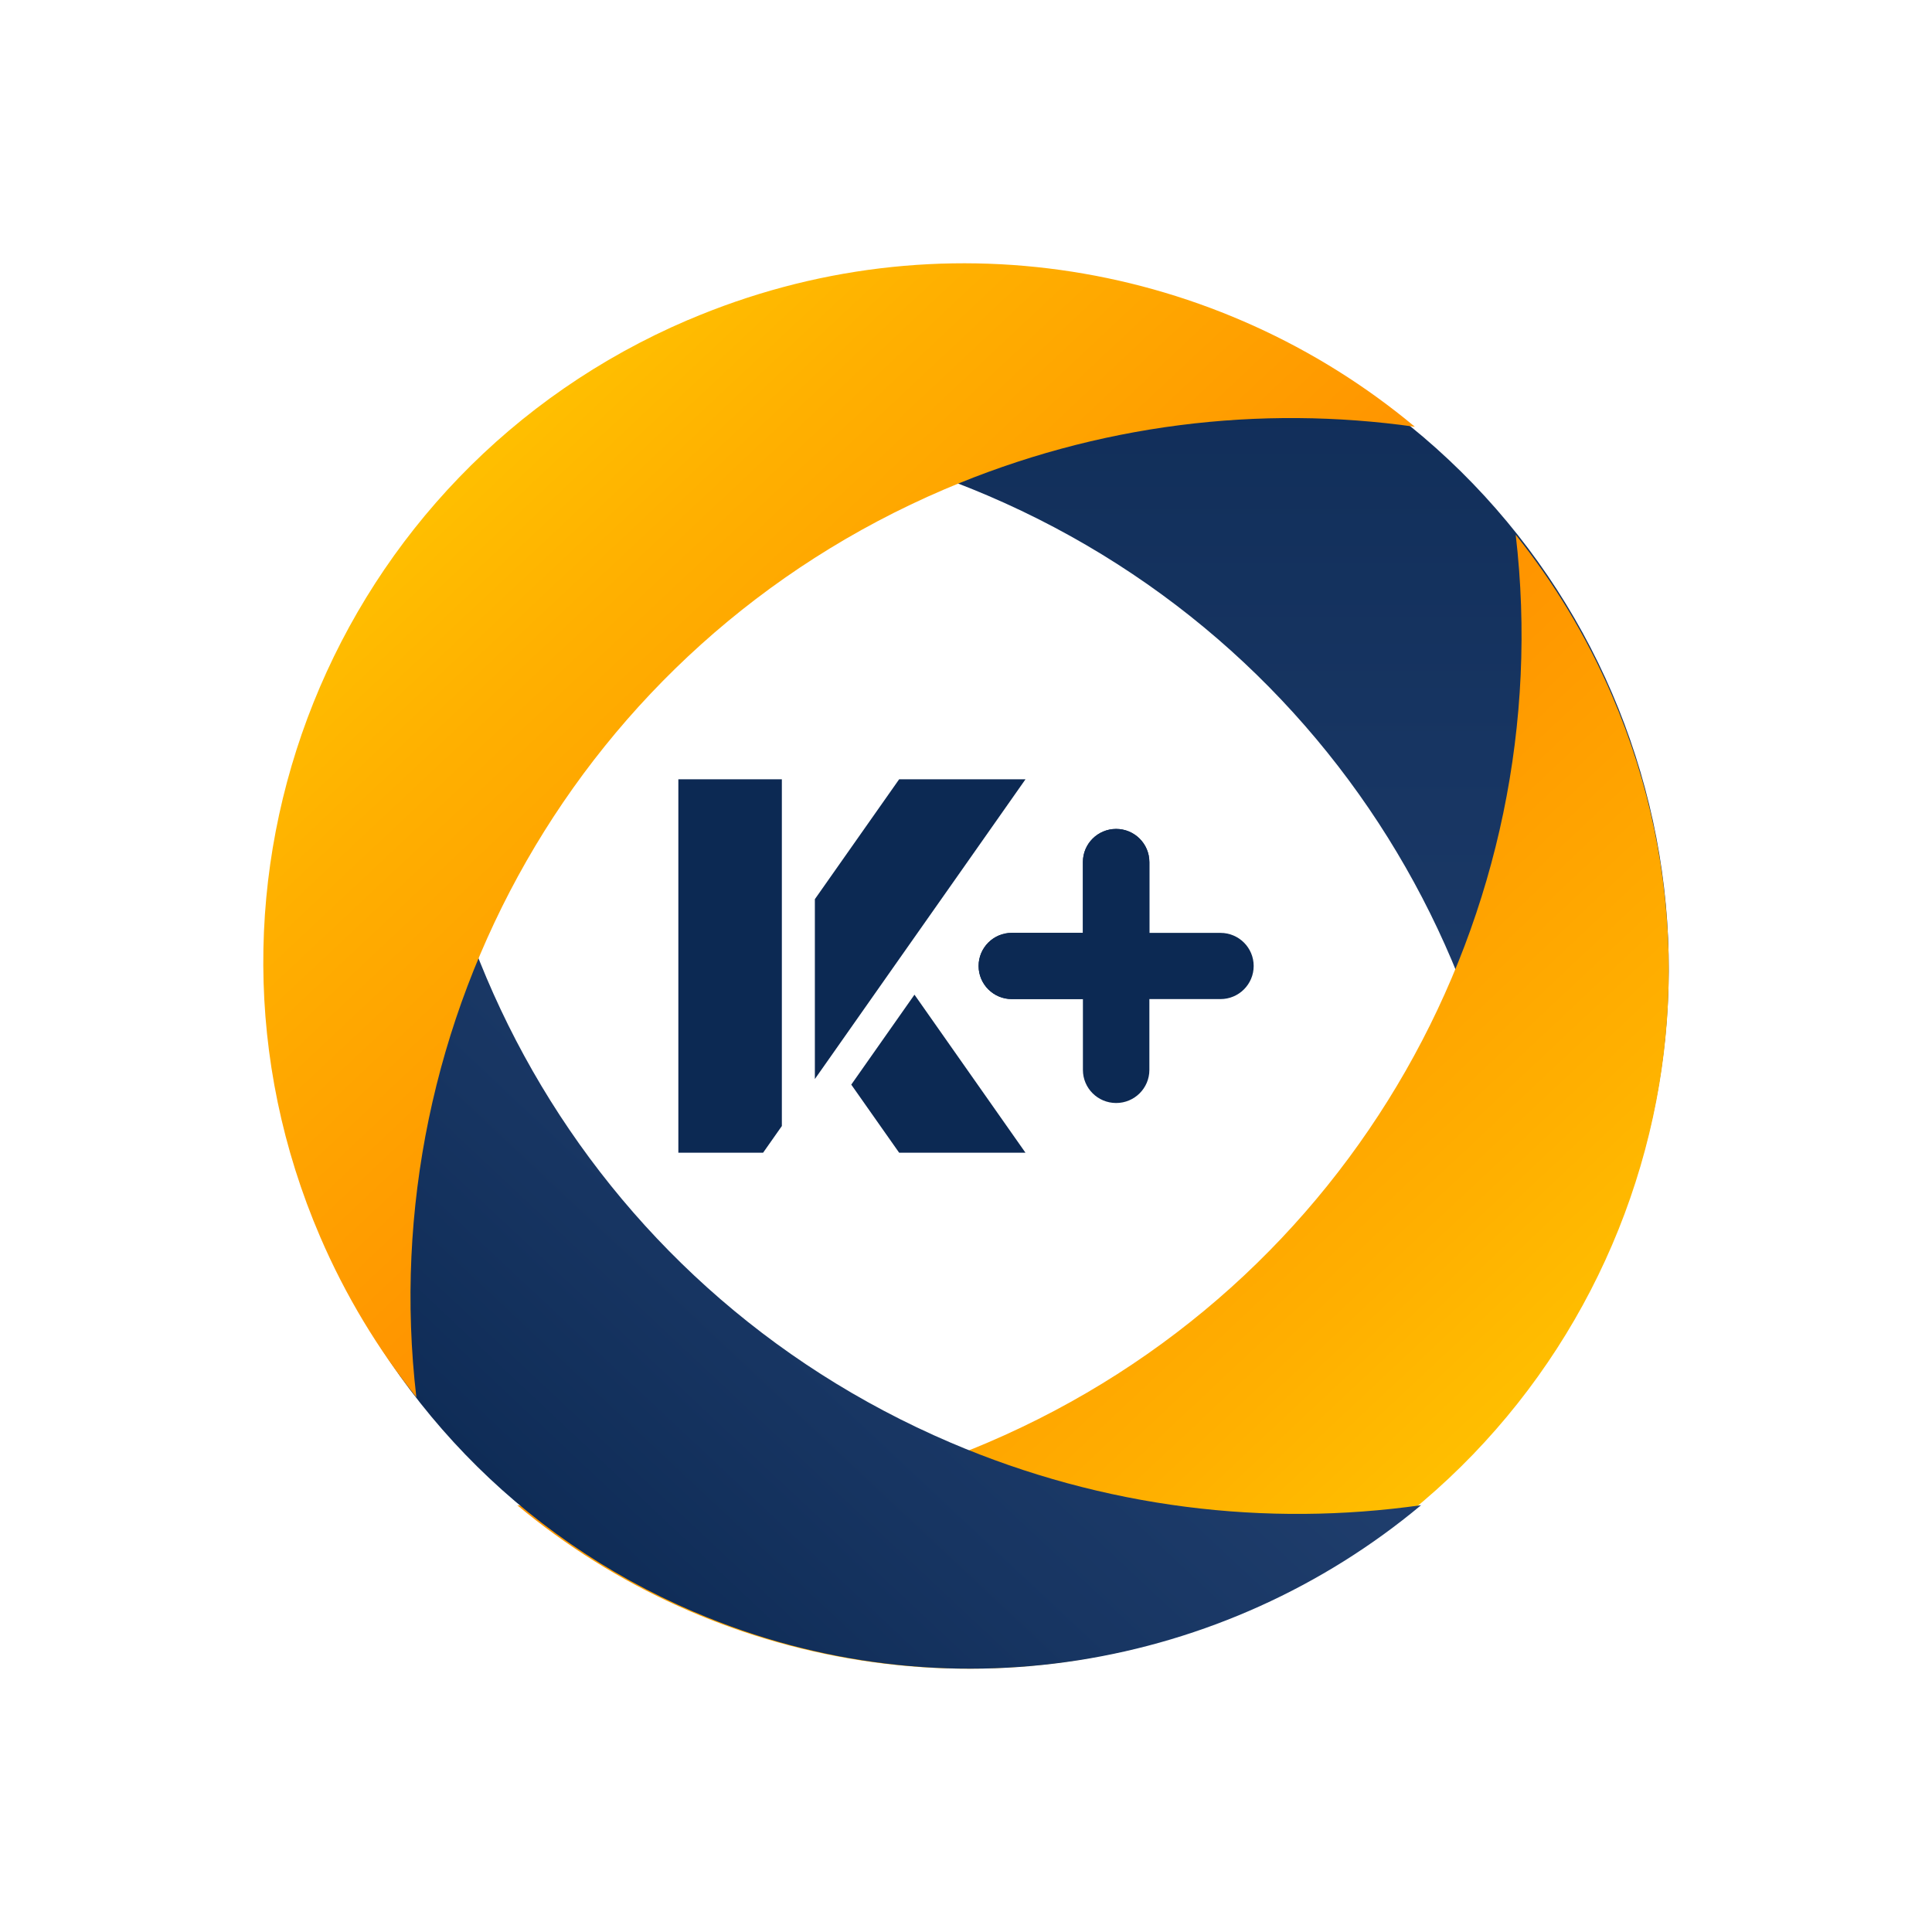
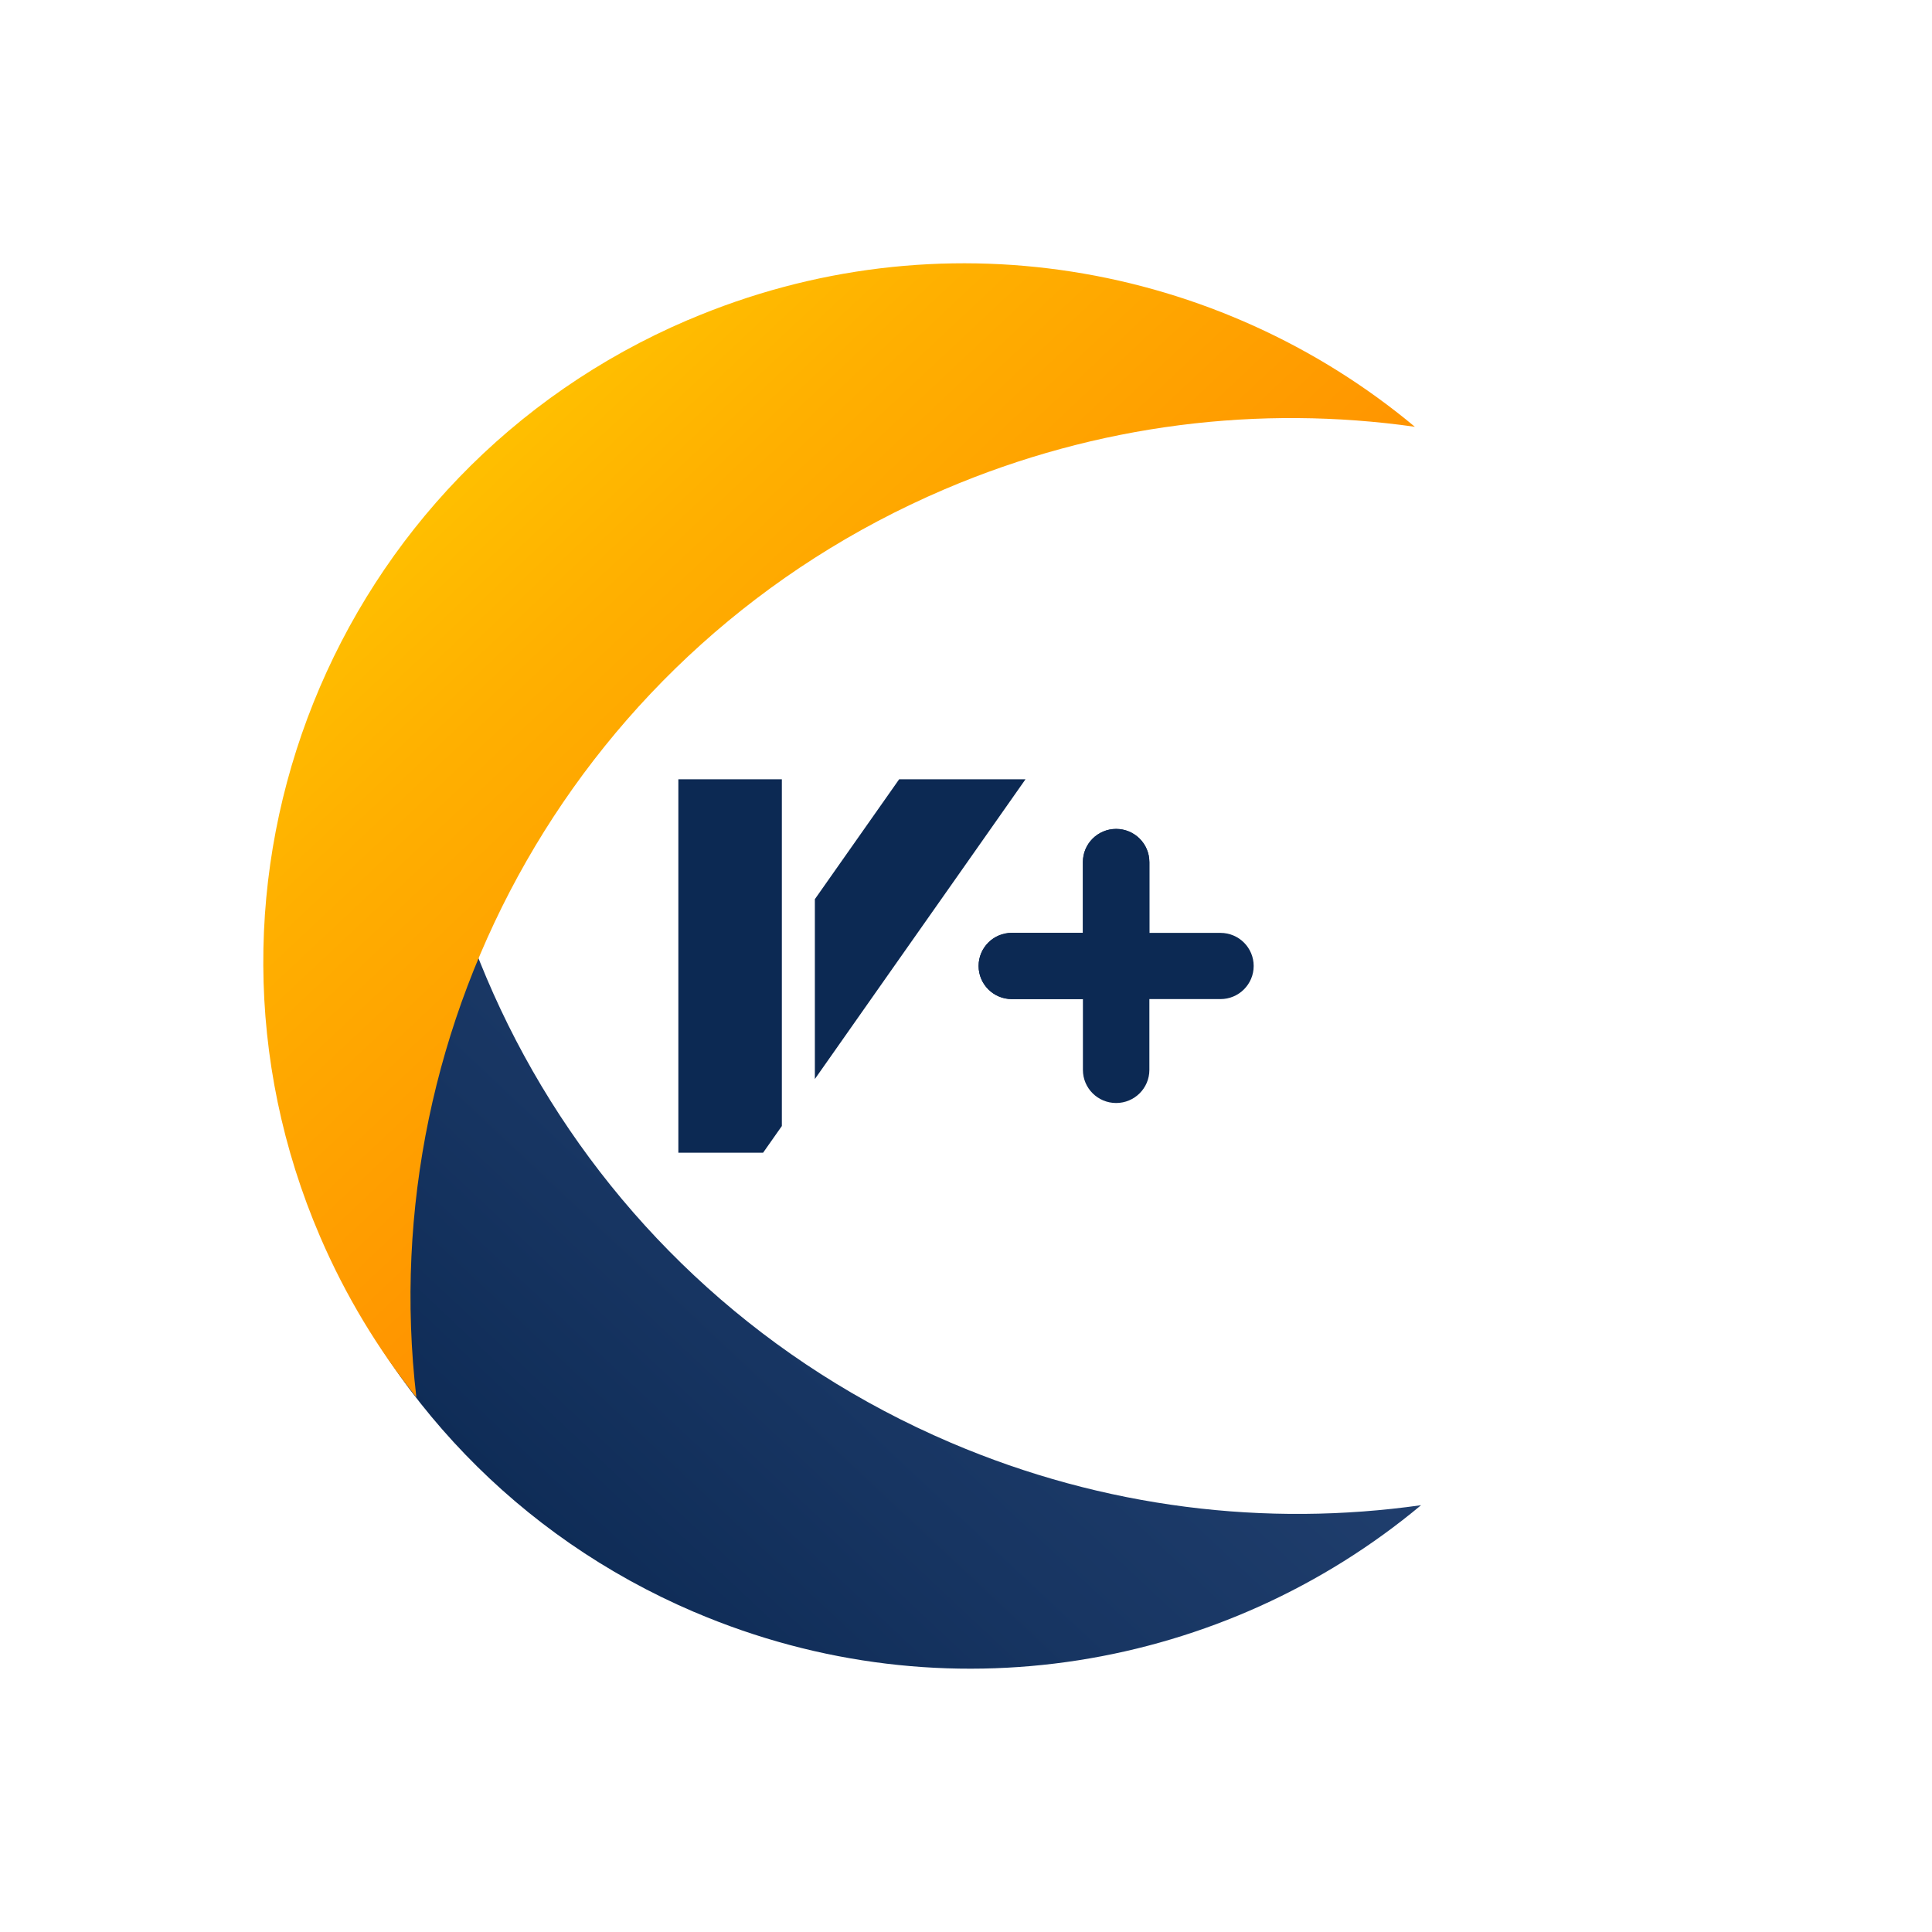
<svg xmlns="http://www.w3.org/2000/svg" width="70" height="70" viewBox="0 0 70 70" fill="none">
  <path d="M24.578 28.236H28.328V40.798L27.649 41.764H24.578V28.236Z" fill="#0C2953" />
-   <path d="M33.133 36.039L37.154 41.764H32.577L30.843 39.298L33.133 36.039Z" fill="#0C2953" />
  <path d="M32.402 34.999L30.113 38.258L29.524 39.095V32.579L30.113 31.741L32.577 28.236H37.155L34.705 31.724L32.402 34.999Z" fill="#0C2953" />
  <path d="M44.22 33.8H41.644V31.233C41.644 30.57 41.104 30.034 40.44 30.034C39.775 30.034 39.236 30.572 39.236 31.233V33.8H36.661C35.995 33.8 35.457 34.337 35.457 34.999C35.457 35.662 35.997 36.199 36.661 36.199H39.236V38.765C39.236 39.428 39.776 39.964 40.44 39.964C41.106 39.964 41.644 39.426 41.644 38.765V36.199H44.22C44.885 36.199 45.423 35.661 45.423 34.999C45.423 34.336 44.884 33.8 44.22 33.8Z" fill="#0C2953" />
  <path d="M41.644 31.232V33.798L39.235 36.199H36.659C35.994 36.199 35.456 35.661 35.456 34.999C35.456 34.337 35.995 33.798 36.659 33.798H39.235V31.232C39.235 30.569 39.775 30.033 40.439 30.033C41.104 30.033 41.643 30.571 41.643 31.232H41.644Z" fill="#0C2953" />
-   <path d="M45.072 11.818C35.968 7.927 25.847 9.753 18.739 15.687C24.333 14.894 30.208 15.573 35.782 17.953C49.072 23.633 56.506 37.233 54.917 50.848C56.302 49.117 57.481 47.174 58.4 45.041C63.928 32.2 57.961 17.325 45.073 11.818H45.072Z" fill="url(#paint0_linear_15710_30311)" />
-   <path d="M45.072 58.406C35.968 62.296 25.847 60.47 18.739 54.536C24.333 55.329 30.208 54.65 35.782 52.27C49.072 46.592 56.506 32.992 54.917 19.375C56.302 21.107 57.481 23.049 58.4 25.184C63.928 38.025 57.961 52.899 45.073 58.407L45.072 58.406Z" fill="url(#paint1_linear_15710_30311)" />
  <path d="M25.155 58.406C34.259 62.296 44.38 60.47 51.488 54.536C45.894 55.329 40.017 54.65 34.445 52.27C21.156 46.592 13.721 32.992 15.31 19.375C13.925 21.107 12.746 23.049 11.827 25.184C6.299 38.025 12.266 52.899 25.154 58.407L25.155 58.406Z" fill="url(#paint2_linear_15710_30311)" />
  <path d="M24.93 11.594C34.034 7.703 44.155 9.529 51.263 15.463C45.669 14.67 39.792 15.349 34.22 17.729C20.93 23.409 13.496 37.008 15.085 50.624C13.7 48.891 12.521 46.95 11.602 44.816C6.074 31.974 12.041 17.1 24.929 11.592L24.93 11.594Z" fill="url(#paint3_linear_15710_30311)" />
  <defs>
    <linearGradient id="paint0_linear_15710_30311" x1="39.6" y1="94.232" x2="39.6" y2="3.729" gradientUnits="userSpaceOnUse">
      <stop stop-color="#2C4B7E" />
      <stop offset="0.3" stop-color="#264576" />
      <stop offset="0.74" stop-color="#173562" />
      <stop offset="1" stop-color="#0C2953" />
    </linearGradient>
    <linearGradient id="paint1_linear_15710_30311" x1="19.641" y1="18.763" x2="54.719" y2="56.161" gradientUnits="userSpaceOnUse">
      <stop stop-color="#FF7C00" />
      <stop offset="0.2" stop-color="#FF8200" />
      <stop offset="0.48" stop-color="#FF9300" />
      <stop offset="0.8" stop-color="#FFB000" />
      <stop offset="0.98" stop-color="#FFC400" />
    </linearGradient>
    <linearGradient id="paint2_linear_15710_30311" x1="50.587" y1="18.763" x2="15.507" y2="56.161" gradientUnits="userSpaceOnUse">
      <stop stop-color="#2C4B7E" />
      <stop offset="0.3" stop-color="#264576" />
      <stop offset="0.74" stop-color="#173562" />
      <stop offset="1" stop-color="#0C2953" />
    </linearGradient>
    <linearGradient id="paint3_linear_15710_30311" x1="50.361" y1="51.238" x2="15.282" y2="13.839" gradientUnits="userSpaceOnUse">
      <stop stop-color="#FF7C00" />
      <stop offset="0.2" stop-color="#FF8200" />
      <stop offset="0.48" stop-color="#FF9300" />
      <stop offset="0.8" stop-color="#FFB000" />
      <stop offset="0.98" stop-color="#FFC400" />
    </linearGradient>
  </defs>
</svg>